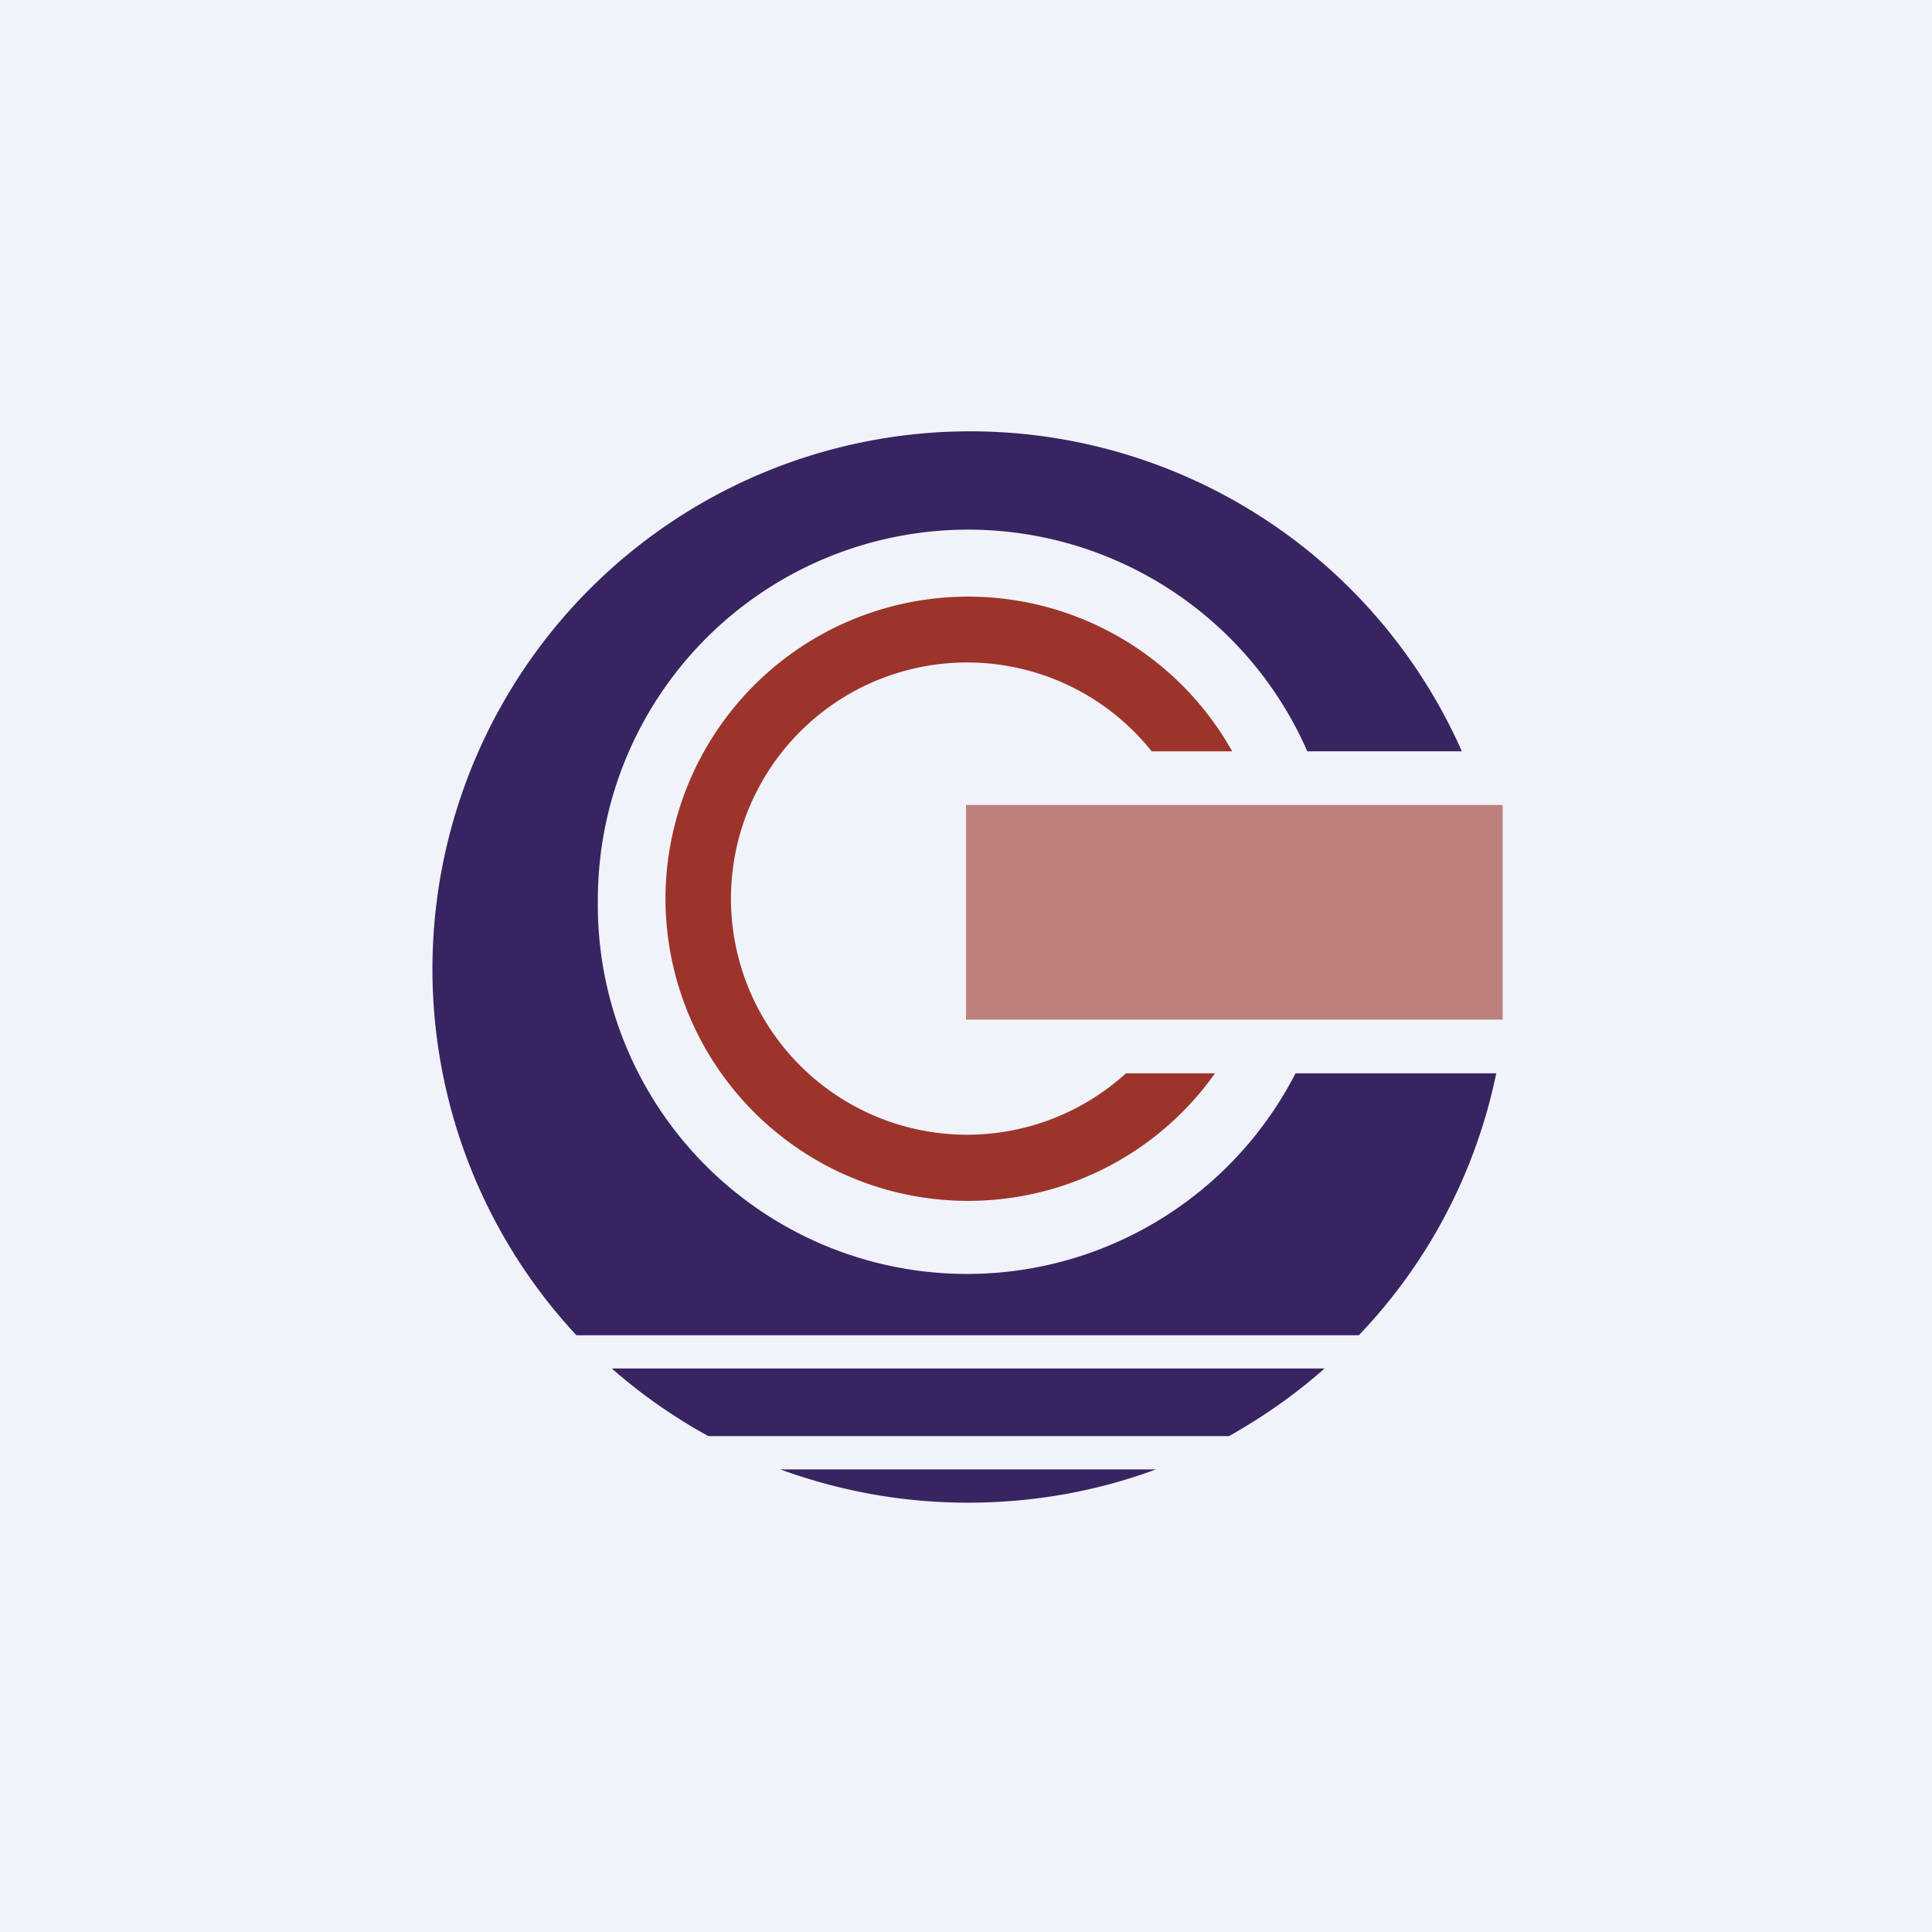
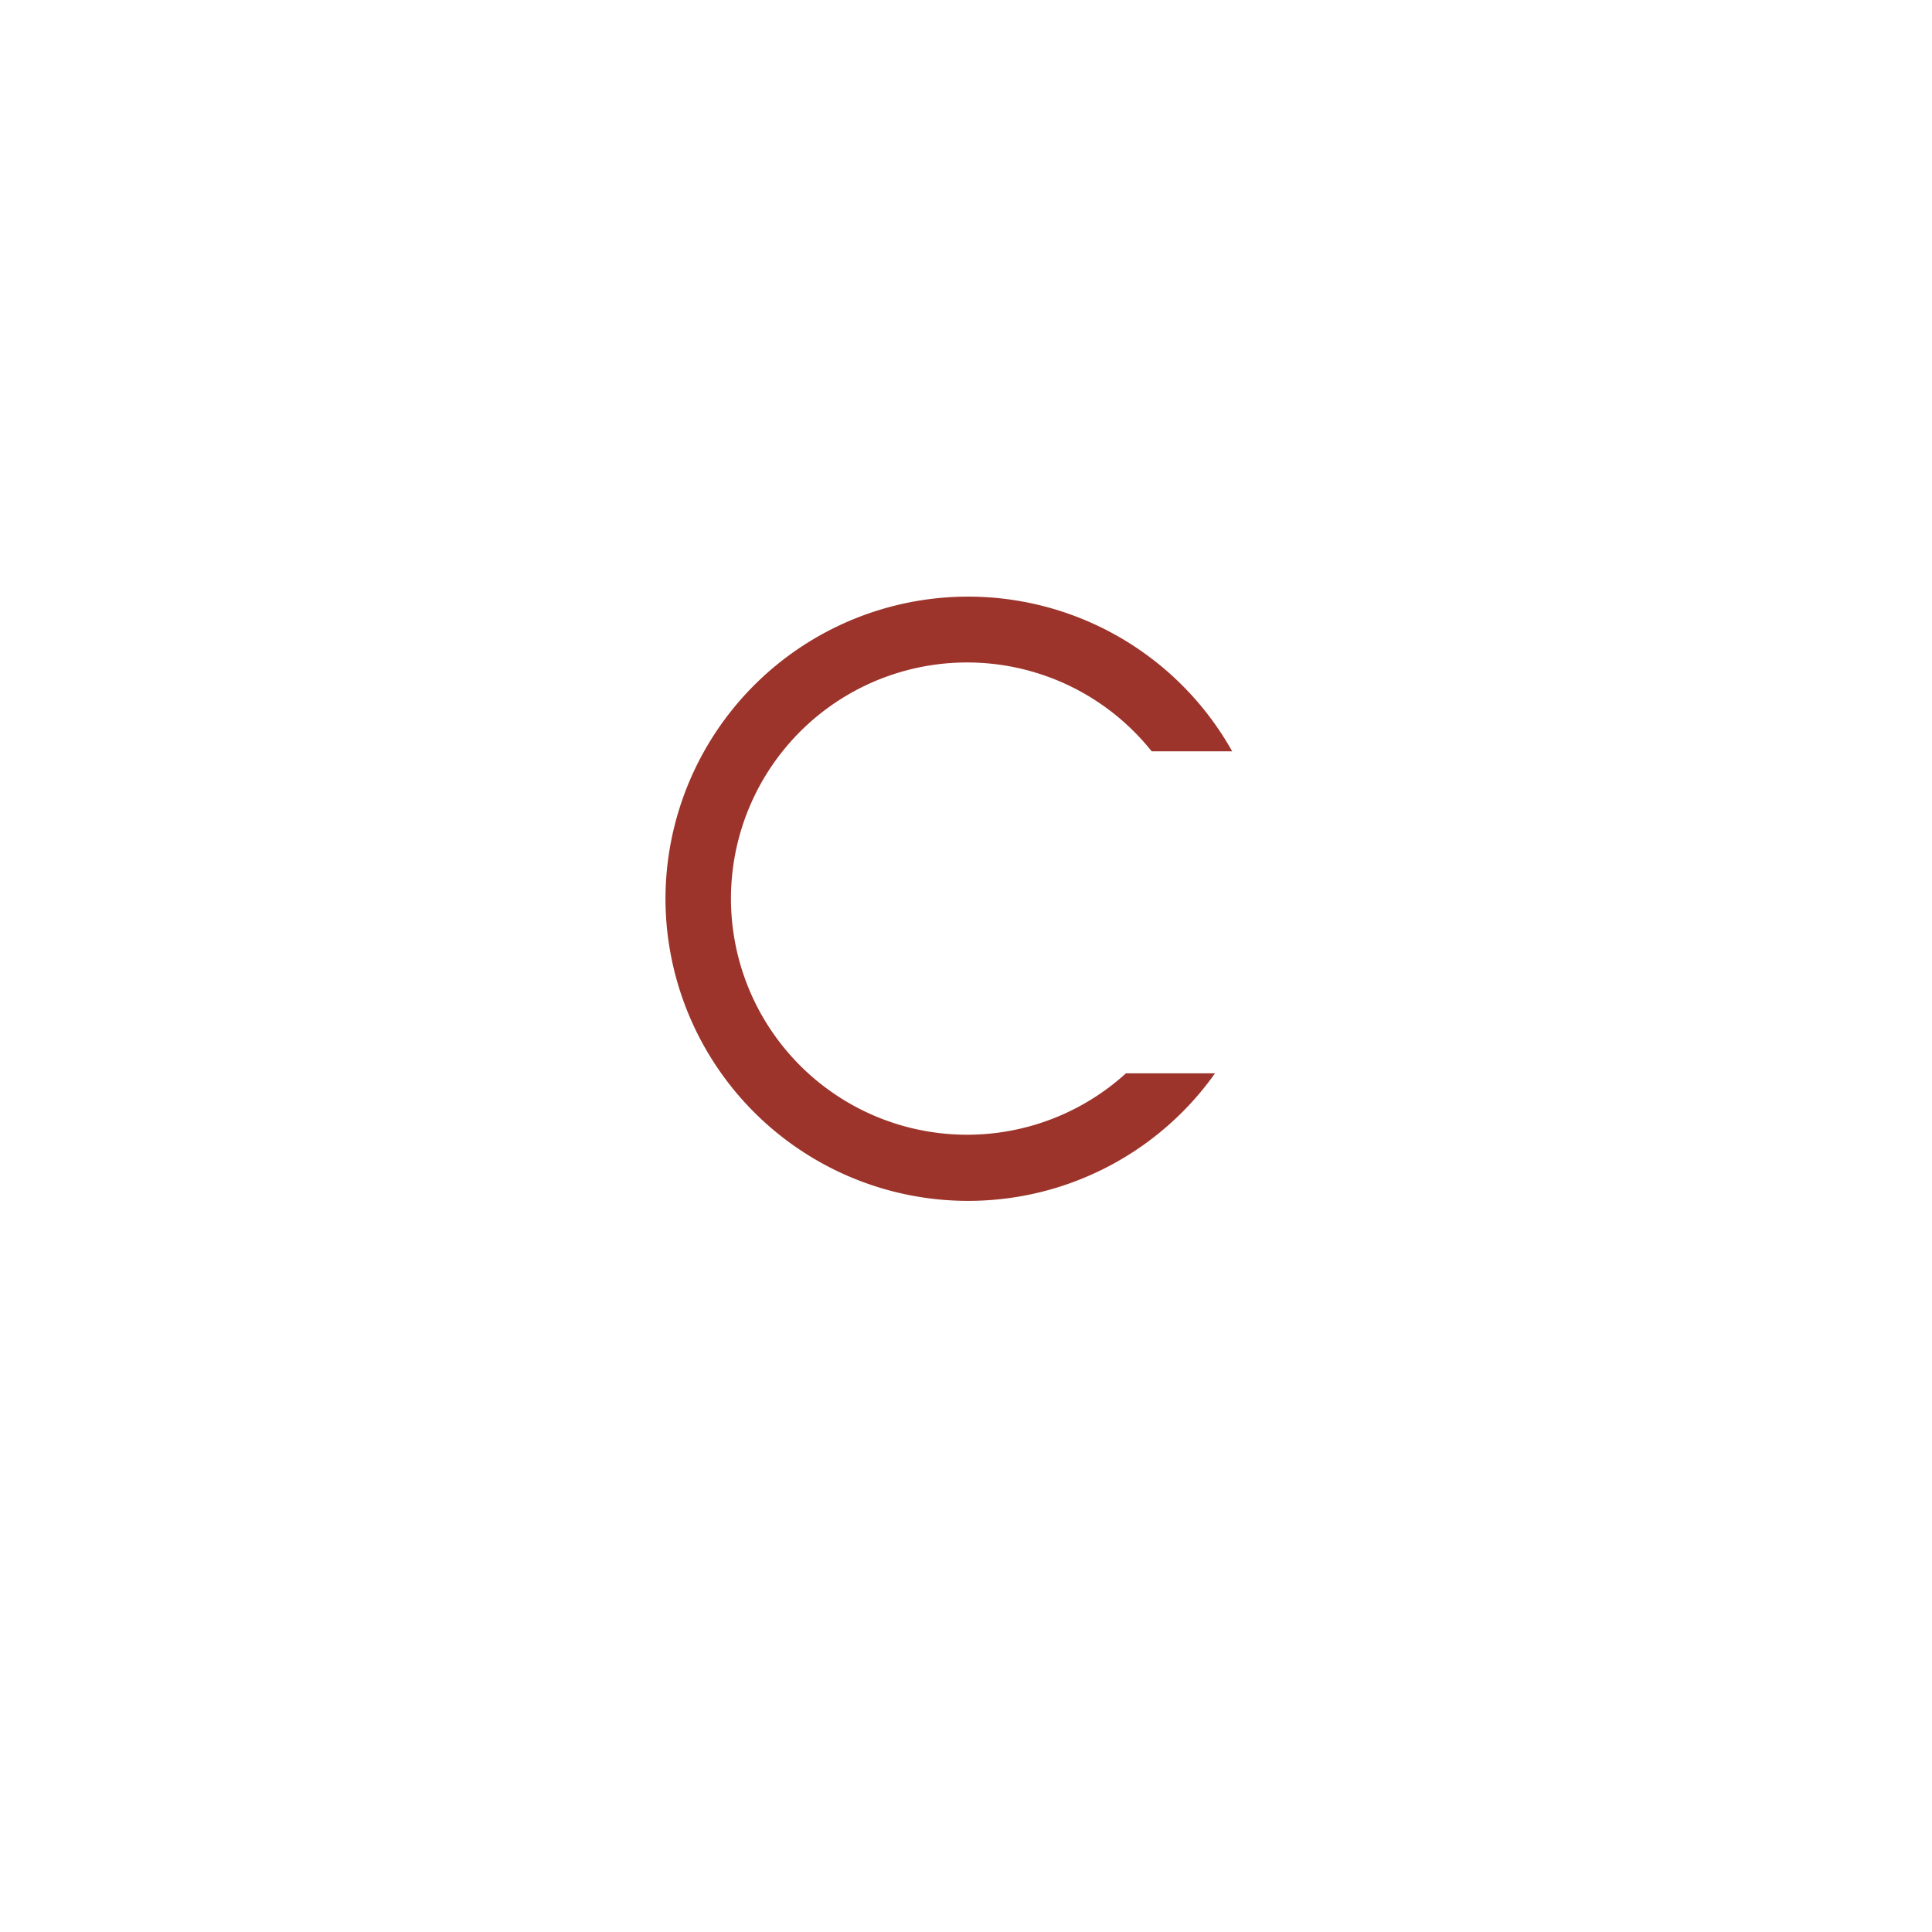
<svg xmlns="http://www.w3.org/2000/svg" width="18" height="18" viewBox="0 0 18 18">
-   <path fill="#F0F3FA" d="M0 0h18v18H0z" />
  <path d="M10.49 10a2.2 2.2 0 1 1 .24-3h.75A2.82 2.82 0 0 0 6.2 8.37 2.82 2.82 0 0 0 11.32 10h-.83Z" fill="#9C342B" />
-   <path d="M12.34 12.75c-.27.24-.57.45-.89.63H6.6a5.03 5.03 0 0 1-.9-.63h6.65ZM9.02 14c-.62 0-1.2-.11-1.75-.31h3.5c-.54.2-1.13.31-1.75.31Zm3.64-1.56H5.37A5.01 5.01 0 1 1 13.62 7h-1.44a3.45 3.45 0 0 0-6.61 1.38 3.44 3.44 0 0 0 6.5 1.62h1.87a4.98 4.98 0 0 1-1.28 2.44Z" fill="#382461" />
-   <path d="M9 7.5h5v2H9v-2Z" fill="#9C342B" fill-opacity=".6" />
+   <path d="M9 7.5h5H9v-2Z" fill="#9C342B" fill-opacity=".6" />
</svg>